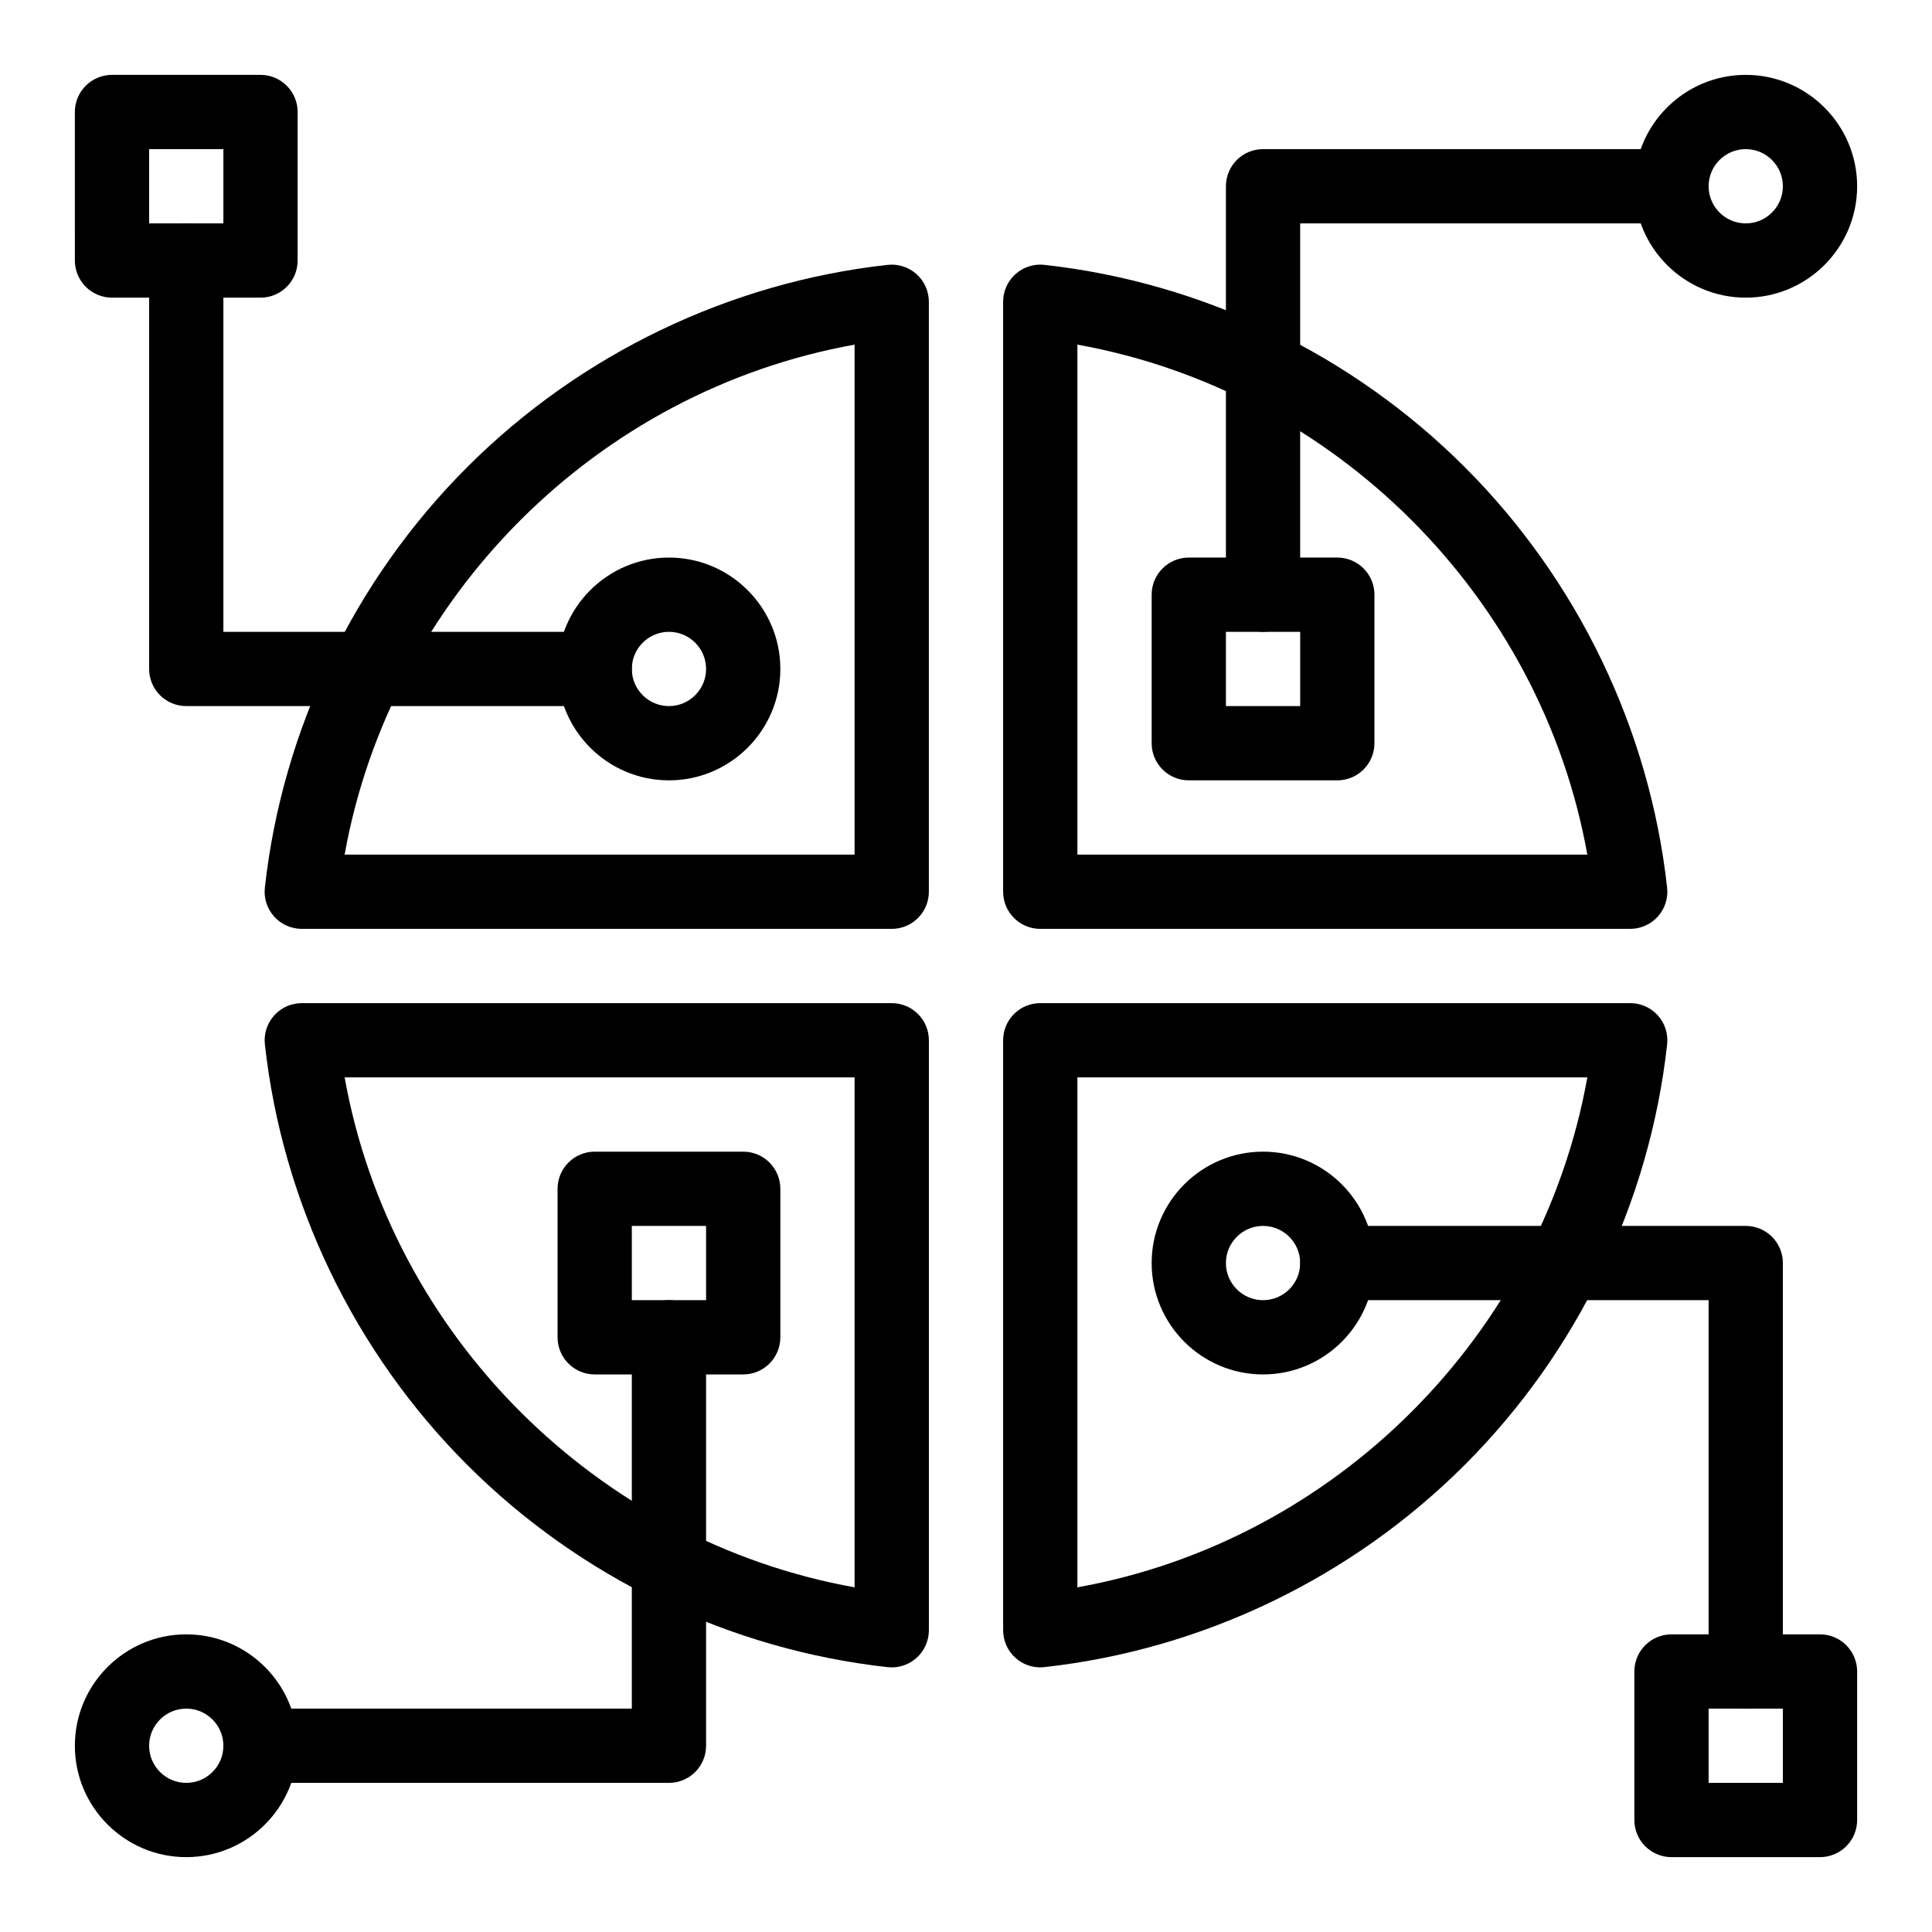
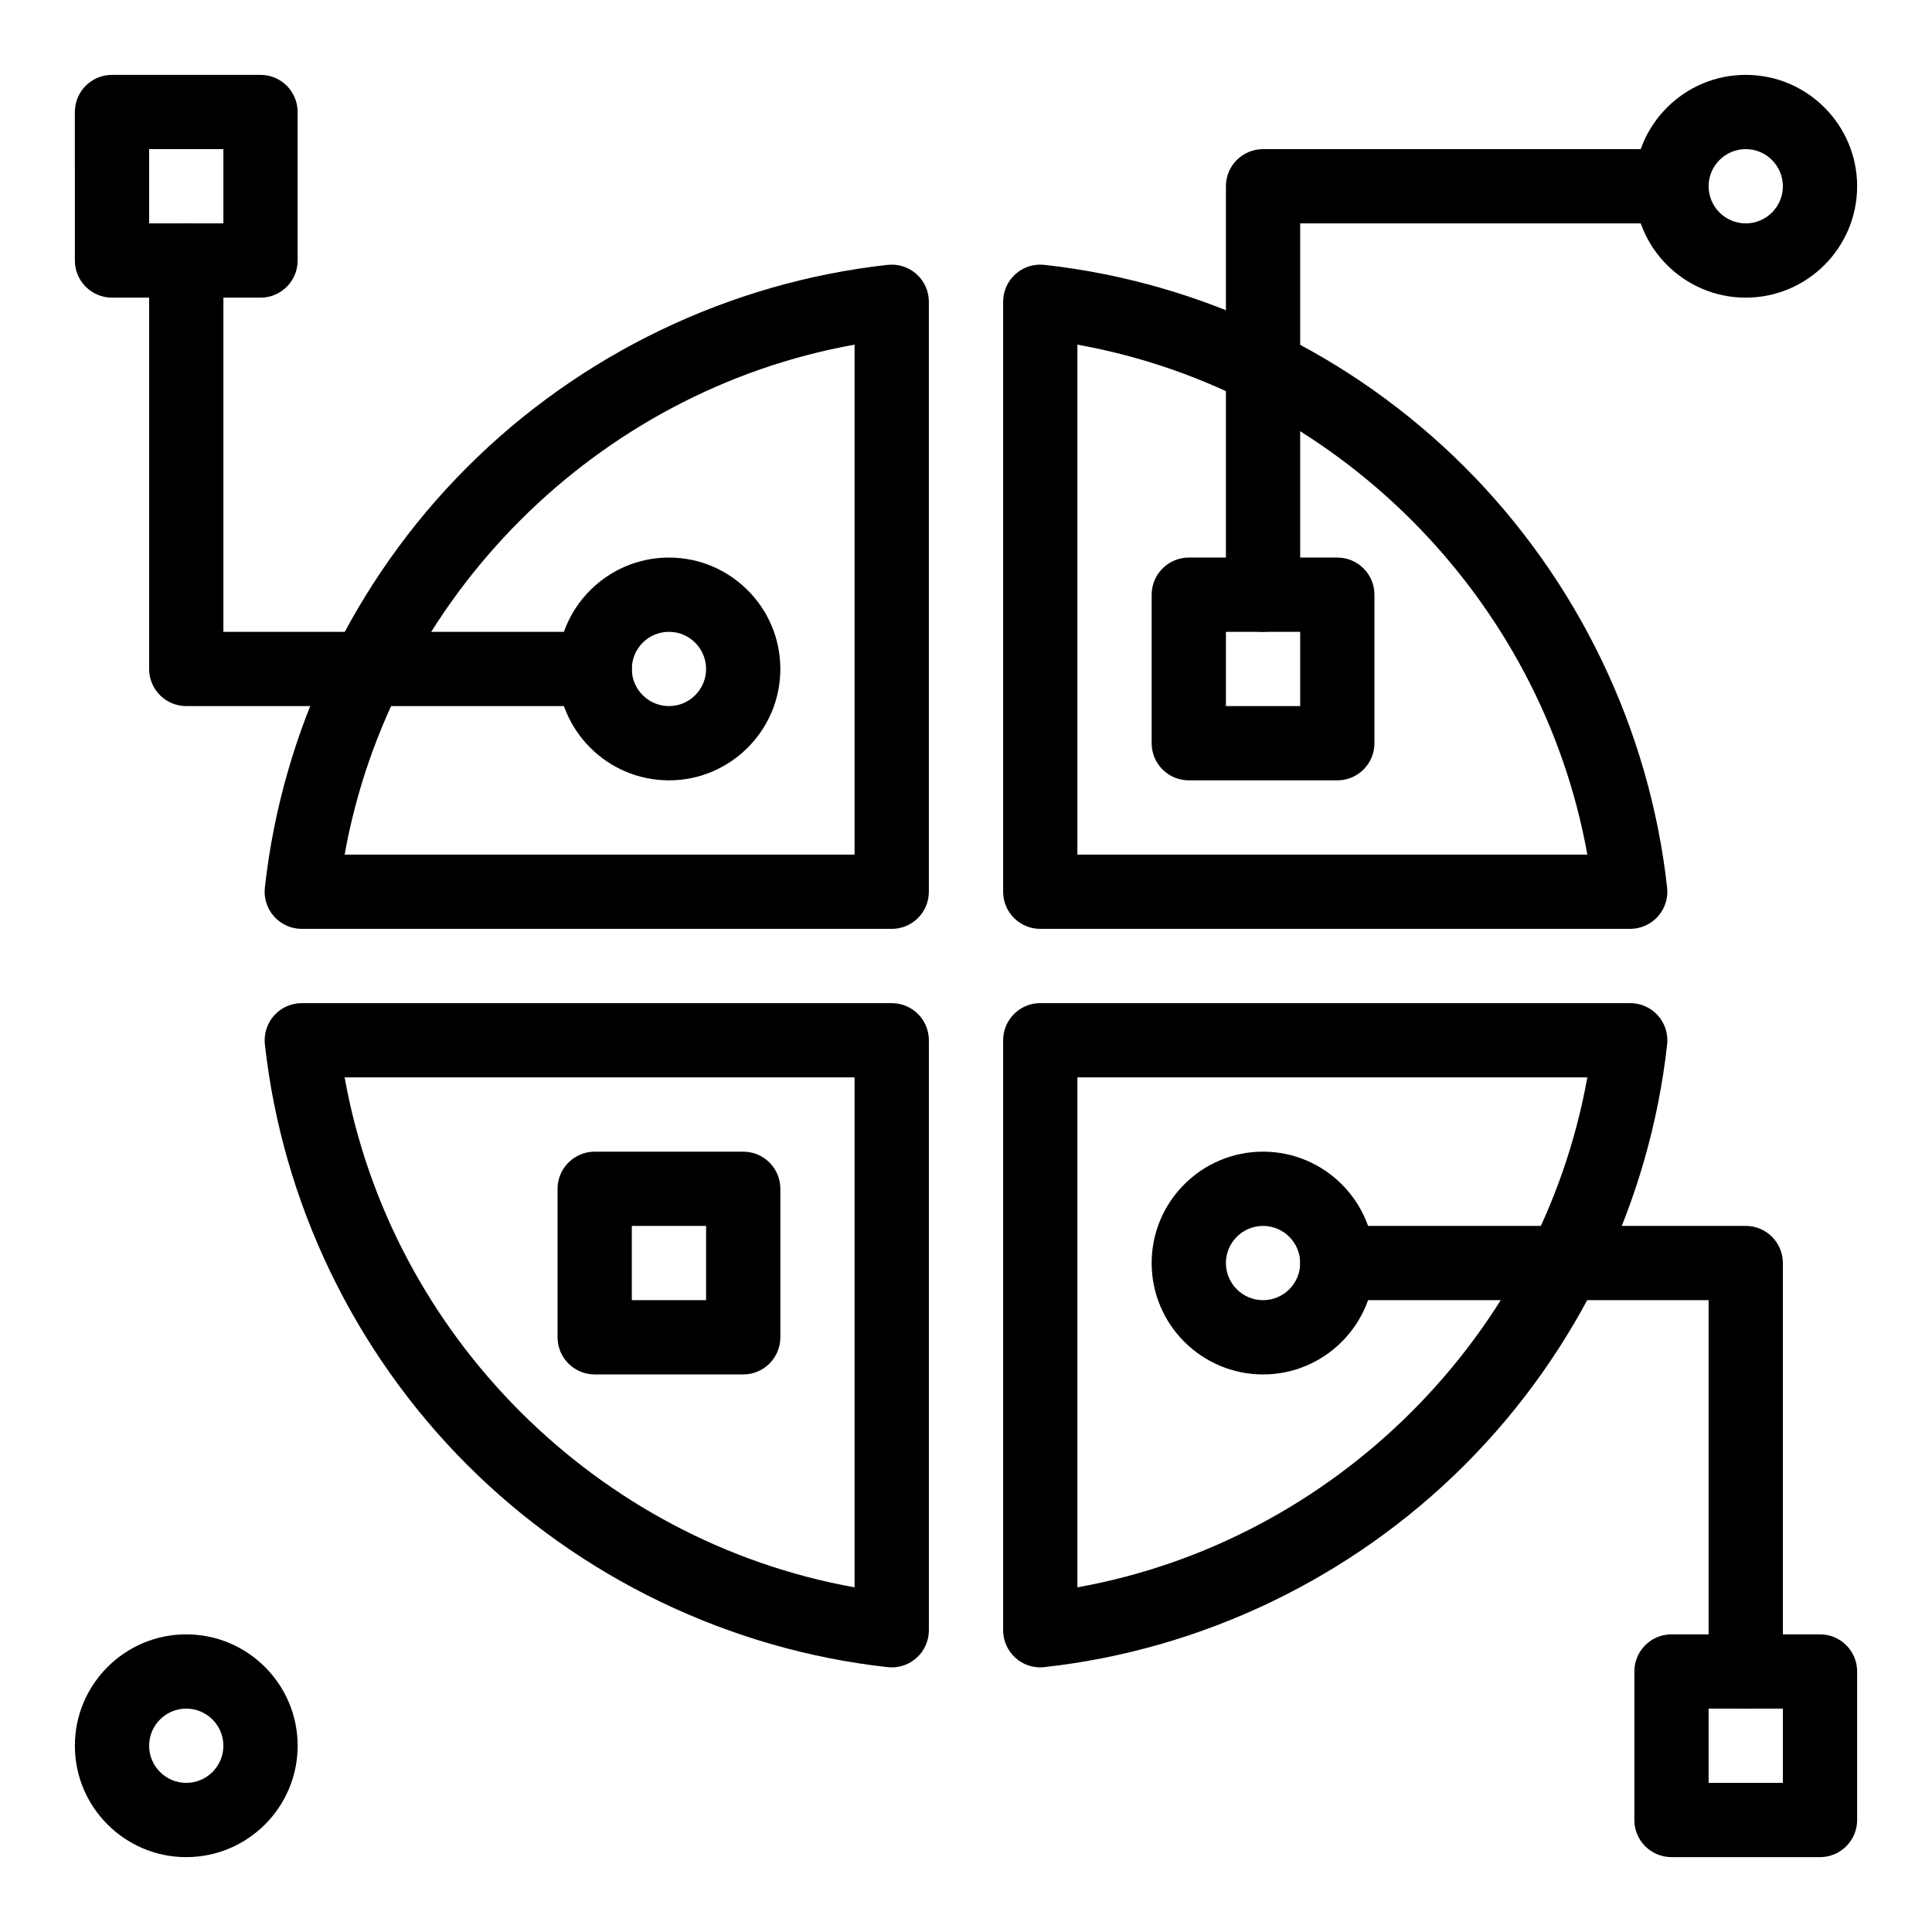
<svg xmlns="http://www.w3.org/2000/svg" fill="#000000" width="800px" height="800px" version="1.1" viewBox="144 144 512 512">
  <g>
    <path d="m419.68 585.87c-2.41 0-4.75-0.883-6.562-2.512-2.086-1.867-3.277-4.531-3.277-7.328v-156.35c0-5.434 4.406-9.84 9.84-9.84h156.35c2.797 0 5.465 1.191 7.328 3.277 1.867 2.086 2.758 4.863 2.449 7.644-4.633 41.918-23.676 81.492-53.613 111.43s-69.512 48.98-111.43 53.613c-0.363 0.039-0.723 0.062-1.082 0.062zm9.84-156.35v135.14c68.312-12.25 122.89-66.832 135.14-135.14z" />
    <path d="m380.32 390.16h-156.35c-2.797 0-5.465-1.191-7.332-3.277-1.867-2.086-2.758-4.863-2.449-7.648 4.633-41.918 23.676-81.492 53.613-111.43s69.512-48.98 111.43-53.613c2.785-0.305 5.562 0.582 7.648 2.449 2.086 1.867 3.277 4.531 3.277 7.332v156.35c0 5.434-4.406 9.84-9.84 9.84zm-144.99-19.684h135.14v-135.14c-68.309 12.254-122.89 66.836-135.14 135.14z" />
    <path d="m380.32 585.87c-0.359 0-0.719-0.02-1.082-0.059-41.918-4.633-81.492-23.676-111.43-53.613s-48.98-69.512-53.613-111.43c-0.309-2.781 0.582-5.562 2.449-7.644 1.863-2.094 4.527-3.281 7.328-3.281h156.35c5.434 0 9.84 4.406 9.84 9.84v156.35c0 2.797-1.191 5.465-3.277 7.328-1.812 1.625-4.156 2.512-6.562 2.512zm-144.99-156.35c12.25 68.312 66.832 122.89 135.14 135.14v-135.14z" />
    <path d="m576.03 390.16h-156.35c-5.434 0-9.84-4.406-9.84-9.84v-156.35c0-2.797 1.191-5.465 3.277-7.332 2.082-1.867 4.863-2.758 7.644-2.449 41.918 4.633 81.492 23.676 111.43 53.613s48.98 69.512 53.613 111.43c0.309 2.781-0.582 5.562-2.449 7.648-1.867 2.086-4.531 3.277-7.328 3.277zm-146.51-19.684h135.14c-12.25-68.309-66.832-122.89-135.14-135.14z" />
    <path d="m321.28 350.8c-16.277 0-29.52-13.242-29.52-29.52s13.242-29.52 29.52-29.52 29.52 13.242 29.52 29.52-13.242 29.52-29.52 29.52zm0-39.359c-5.426 0-9.84 4.414-9.84 9.84 0 5.426 4.414 9.84 9.84 9.84 5.426 0 9.84-4.414 9.84-9.84 0-5.426-4.414-9.84-9.84-9.84z" />
    <path d="m478.72 508.24c-16.277 0-29.52-13.242-29.52-29.52s13.242-29.52 29.52-29.52 29.52 13.242 29.52 29.52-13.242 29.52-29.52 29.52zm0-39.359c-5.426 0-9.84 4.414-9.84 9.84s4.414 9.84 9.84 9.84 9.84-4.414 9.84-9.84-4.414-9.84-9.84-9.84z" />
    <path d="m606.64 222.88c-16.277 0-29.52-13.242-29.52-29.52s13.242-29.52 29.52-29.52 29.52 13.242 29.52 29.52-13.242 29.52-29.52 29.52zm0-39.359c-5.426 0-9.84 4.414-9.84 9.84s4.414 9.84 9.84 9.84 9.84-4.414 9.84-9.84-4.414-9.84-9.84-9.84z" />
    <path d="m193.36 636.16c-16.277 0-29.52-13.242-29.52-29.52s13.242-29.52 29.52-29.52 29.52 13.242 29.52 29.52-13.242 29.52-29.52 29.52zm0-39.359c-5.426 0-9.84 4.414-9.84 9.84s4.414 9.84 9.84 9.84 9.84-4.414 9.84-9.84-4.414-9.84-9.84-9.84z" />
    <path d="m340.96 508.24h-39.359c-5.434 0-9.84-4.406-9.84-9.84v-39.359c0-5.434 4.406-9.84 9.84-9.84h39.359c5.434 0 9.84 4.406 9.84 9.84v39.359c0 5.434-4.402 9.84-9.84 9.84zm-29.52-19.68h19.68v-19.68h-19.68z" />
    <path d="m498.4 350.8h-39.359c-5.434 0-9.84-4.406-9.84-9.84v-39.359c0-5.434 4.406-9.84 9.84-9.84h39.359c5.434 0 9.84 4.406 9.84 9.84v39.359c0 5.438-4.406 9.84-9.84 9.84zm-29.52-19.68h19.68v-19.68h-19.68z" />
    <path d="m213.04 222.88h-39.359c-5.434 0-9.84-4.406-9.84-9.84l-0.004-39.359c0-5.434 4.406-9.84 9.84-9.84h39.359c5.434 0 9.84 4.406 9.84 9.84v39.359c0.004 5.434-4.402 9.84-9.836 9.84zm-29.52-19.68h19.68v-19.68h-19.68z" />
    <path d="m626.32 636.16h-39.359c-5.434 0-9.84-4.406-9.84-9.84v-39.359c0-5.434 4.406-9.84 9.84-9.84h39.359c5.434 0 9.84 4.406 9.84 9.84v39.359c0 5.434-4.406 9.84-9.84 9.84zm-29.52-19.68h19.68v-19.68h-19.68z" />
    <path d="m301.6 331.12h-108.24c-5.434 0-9.84-4.406-9.84-9.84v-108.24c0-5.434 4.406-9.84 9.84-9.84s9.84 4.406 9.84 9.84v98.398h98.398c5.434 0 9.84 4.406 9.84 9.84 0 5.438-4.406 9.84-9.84 9.84z" />
    <path d="m478.72 311.44c-5.434 0-9.84-4.406-9.84-9.84v-108.24c0-5.434 4.406-9.84 9.84-9.84h108.24c5.434 0 9.84 4.406 9.84 9.84s-4.406 9.84-9.84 9.84h-98.402v98.398c0 5.434-4.406 9.84-9.84 9.84z" />
    <path d="m606.64 596.8c-5.434 0-9.84-4.406-9.84-9.84v-98.402h-98.402c-5.434 0-9.84-4.406-9.84-9.84s4.406-9.84 9.84-9.84h108.24c5.434 0 9.84 4.406 9.84 9.84v108.24c0 5.434-4.406 9.84-9.84 9.84z" />
-     <path d="m321.28 616.48h-108.24c-5.434 0-9.84-4.406-9.84-9.84s4.406-9.84 9.84-9.84h98.398v-98.402c0-5.434 4.406-9.84 9.84-9.84s9.84 4.406 9.84 9.84v108.24c0 5.434-4.402 9.84-9.84 9.84z" />
  </g>
</svg>